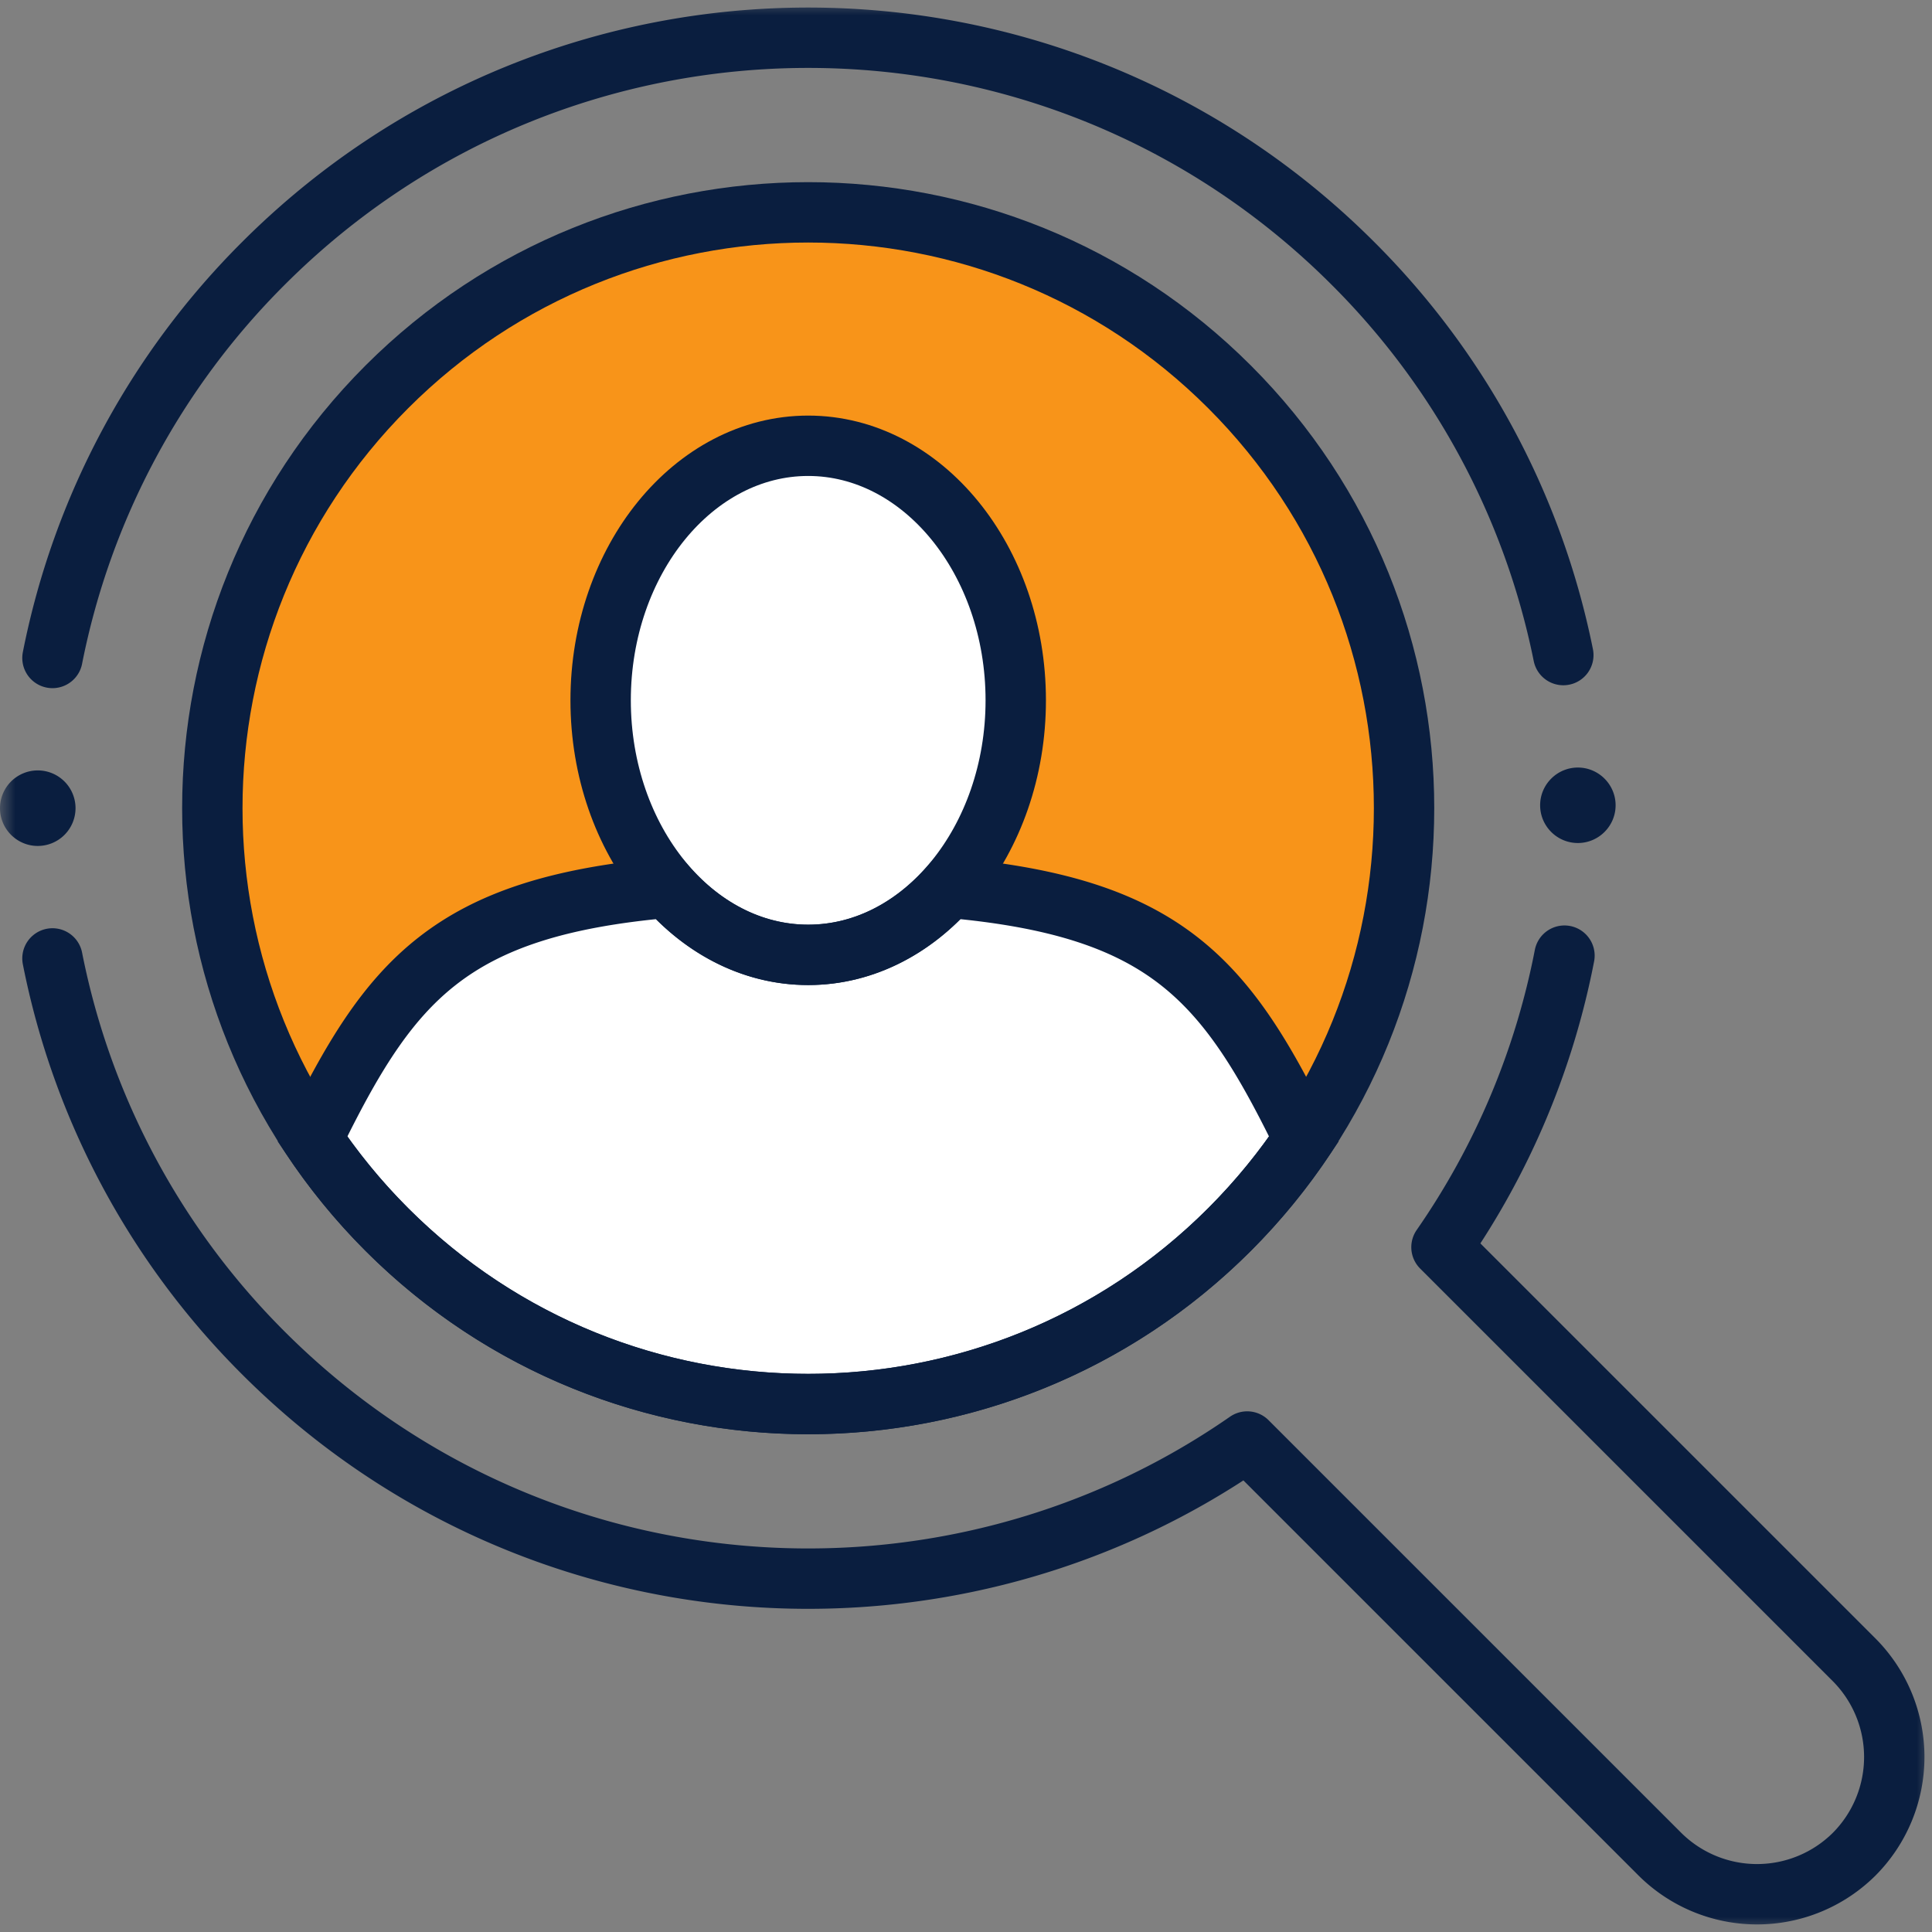
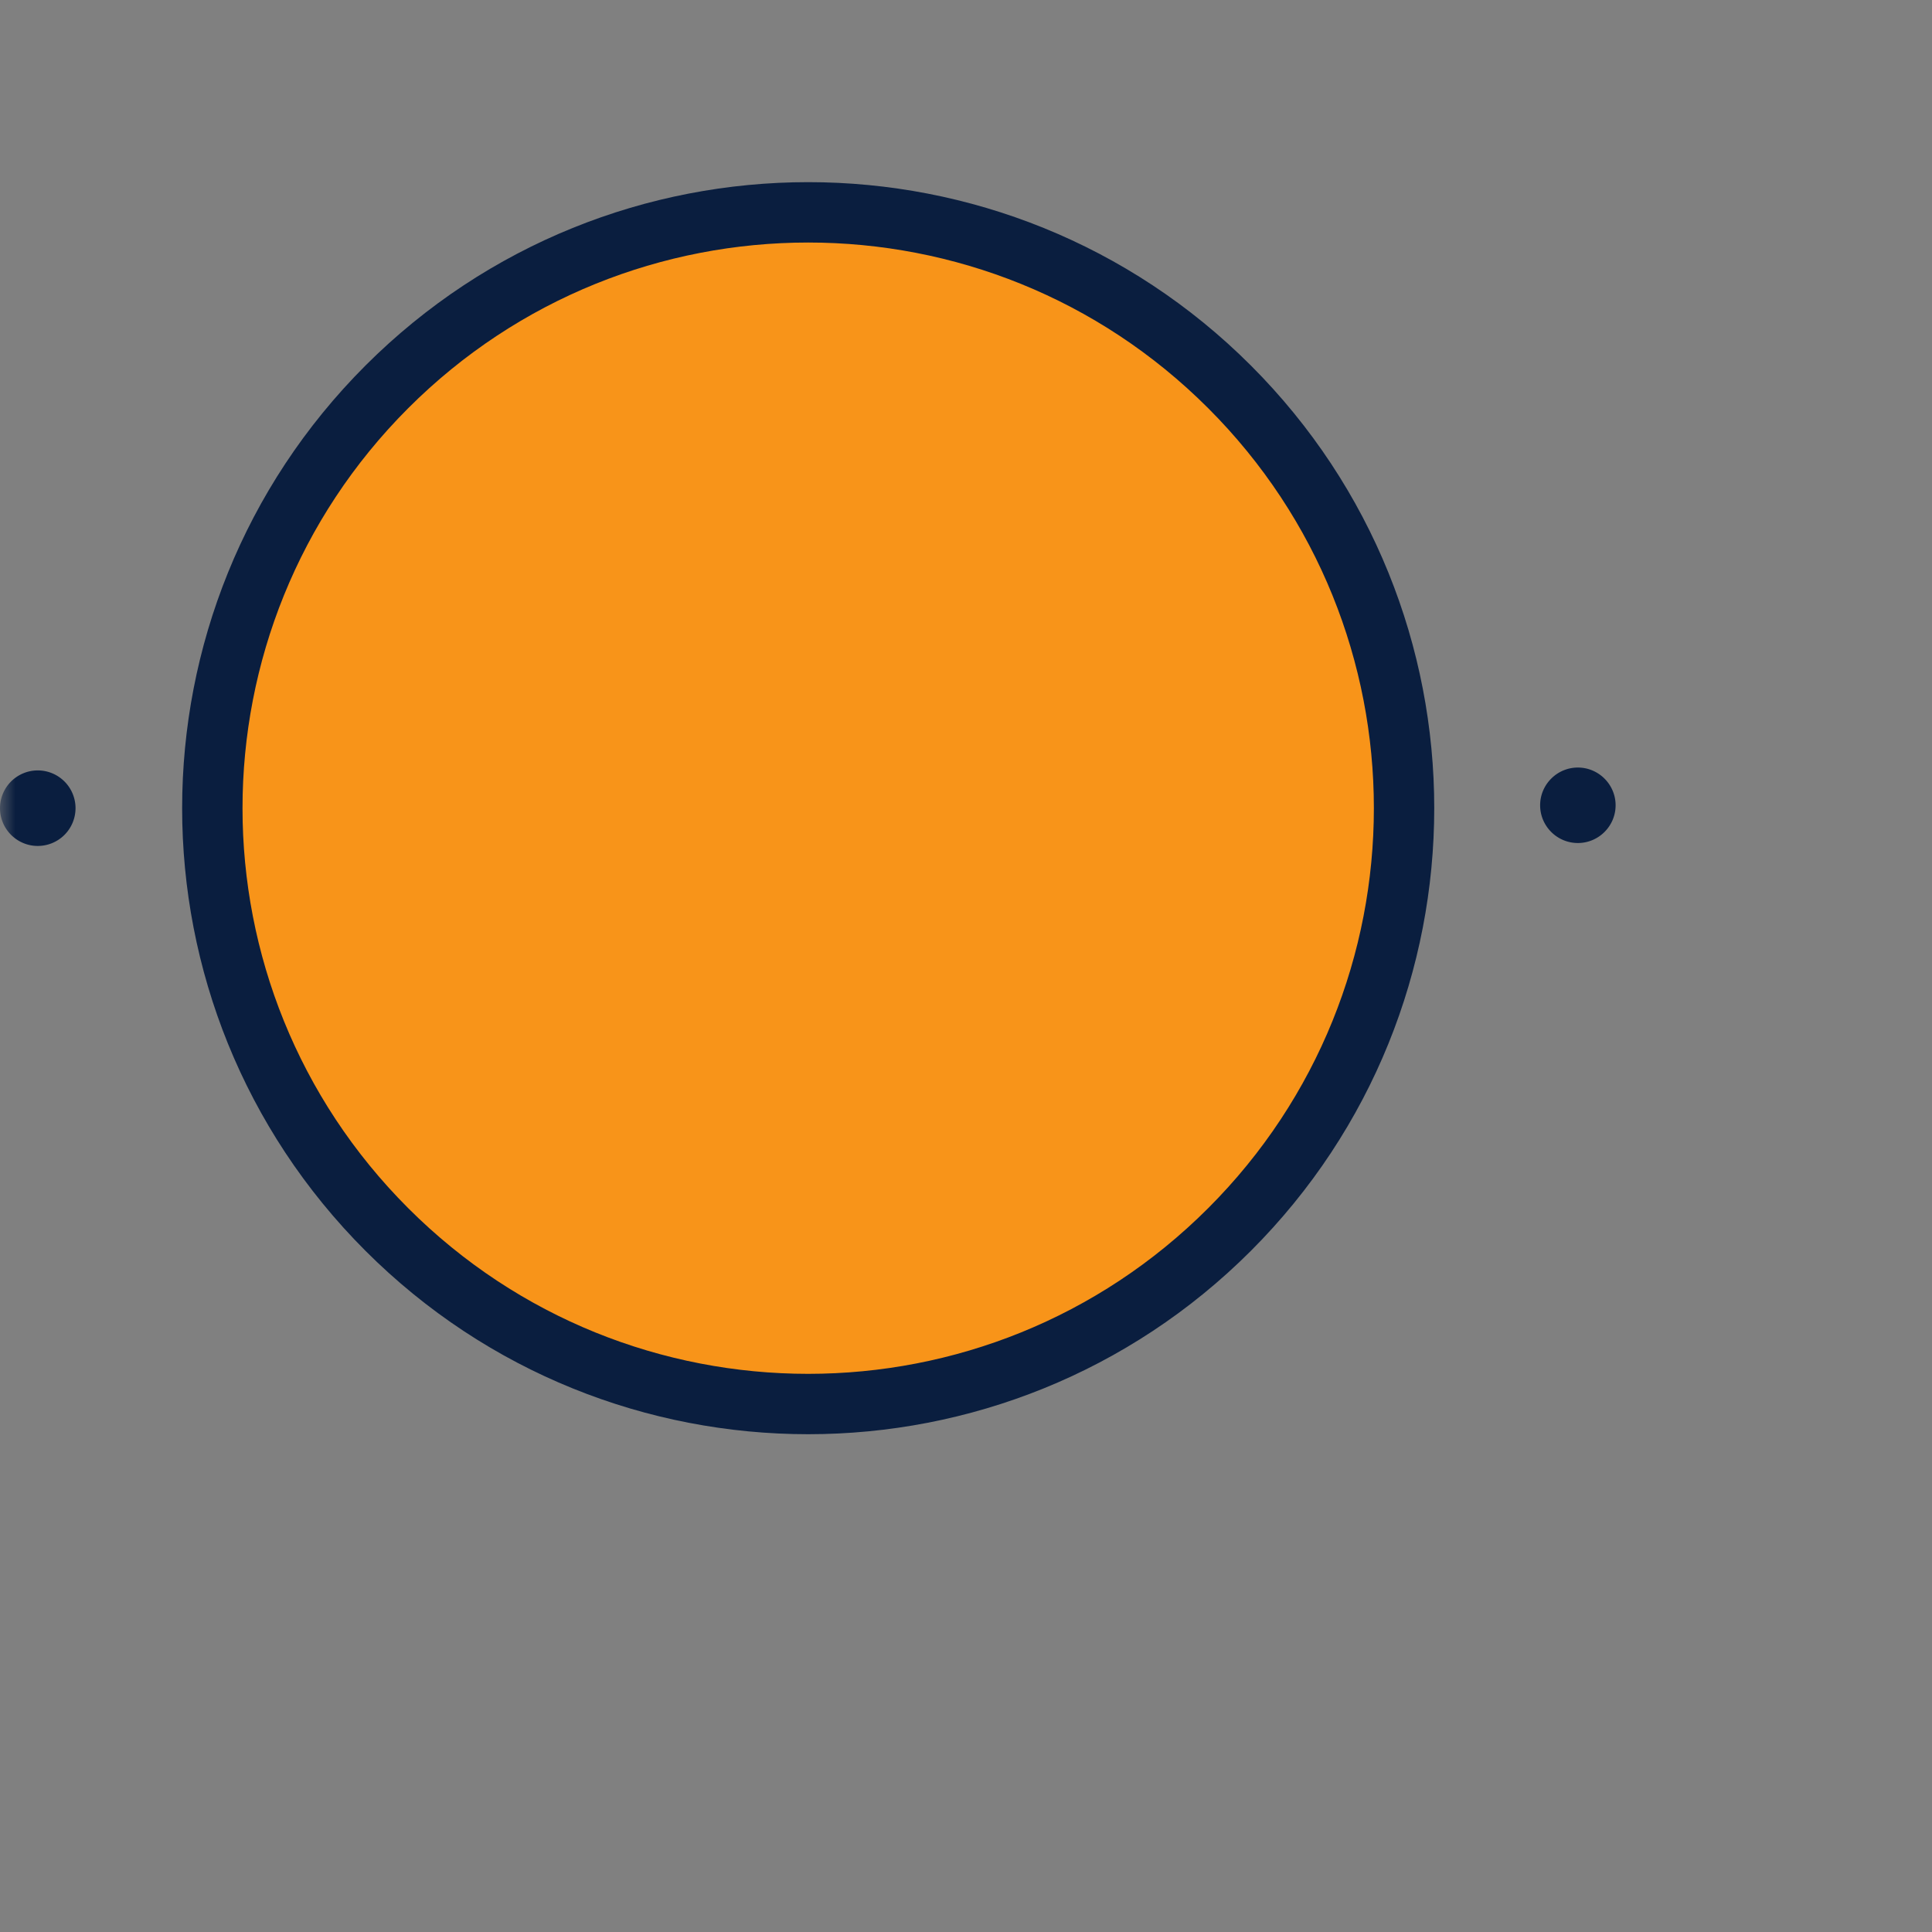
<svg xmlns="http://www.w3.org/2000/svg" width="64" height="64" viewBox="0 0 64 64" fill="none">
  <rect x="0" y="0" width="64" height="64" fill="#808080" stroke="none" />
  <g clip-path="url(#a)">
    <mask id="b" style="mask-type:luminance" maskUnits="userSpaceOnUse" x="0" y="0" width="64" height="64">
      <path d="M0 0h64v64H0z" fill="#fff" />
    </mask>
    <g mask="url(#b)">
      <path fill-rule="evenodd" clip-rule="evenodd" d="M12.815 12.815c7.709-7.708 20.206-7.708 27.915 0s7.708 20.206 0 27.914-20.206 7.709-27.915 0-7.708-20.205 0-27.914" fill="#F89419" />
-       <path fill-rule="evenodd" clip-rule="evenodd" d="M26.773 31.631c3.787 0 6.875-3.788 6.875-8.432s-3.088-8.432-6.876-8.432c-3.787 0-6.875 3.788-6.875 8.432s3.088 8.432 6.876 8.432" fill="#fff" />
-       <path fill-rule="evenodd" clip-rule="evenodd" d="M43.194 37.731c-2.56-5.248-4.534-7.686-11.768-8.324-1.224 1.38-2.859 2.224-4.654 2.224s-3.429-.843-4.653-2.224c-7.235.638-9.208 3.076-11.768 8.324a20 20 0 0 0 2.464 2.999c7.709 7.708 20.206 7.708 27.914 0a20 20 0 0 0 2.465-2.999" fill="#fff" />
-       <path d="M51.825 31.657a25.4 25.4 0 0 1-4.074 9.658l13.671 13.67a4.564 4.564 0 0 1 0 6.437 4.565 4.565 0 0 1-6.436 0l-13.671-13.67c-9.95 6.913-23.721 5.936-32.59-2.933a25.4 25.4 0 0 1-6.987-13.07m0-9.953a25.4 25.4 0 0 1 6.987-13.07c9.968-9.968 26.127-9.968 36.094 0A25.4 25.4 0 0 1 51.787 21.7" stroke="#0A1E3F" stroke-width="2" stroke-miterlimit="22.926" stroke-linecap="round" stroke-linejoin="round" />
      <path d="M12.815 12.815c7.709-7.708 20.206-7.708 27.915 0s7.708 20.206 0 27.914-20.206 7.709-27.915 0-7.708-20.205 0-27.914" stroke="#0A1E3F" stroke-width="2" stroke-miterlimit="22.926" stroke-linecap="round" stroke-linejoin="round" />
-       <path d="M26.773 31.631c3.787 0 6.875-3.788 6.875-8.432s-3.088-8.432-6.876-8.432c-3.787 0-6.875 3.788-6.875 8.432s3.088 8.432 6.876 8.432" stroke="#0A1E3F" stroke-width="2" stroke-miterlimit="22.926" stroke-linecap="round" stroke-linejoin="round" />
-       <path d="M43.194 37.731c-2.56-5.248-4.534-7.686-11.768-8.324-1.224 1.38-2.859 2.224-4.654 2.224s-3.429-.843-4.653-2.224c-7.235.638-9.208 3.076-11.768 8.324a20 20 0 0 0 2.464 2.999c7.709 7.708 20.206 7.708 27.914 0a20 20 0 0 0 2.465-2.999Z" stroke="#0A1E3F" stroke-width="2" stroke-miterlimit="22.926" />
      <path fill-rule="evenodd" clip-rule="evenodd" d="M1.25 28.023A1.251 1.251 0 1 0 0 26.773c0 .688.562 1.25 1.25 1.25m51.019-.097c.688 0 1.25-.561 1.25-1.25 0-.688-.562-1.25-1.25-1.25-.689 0-1.25.562-1.25 1.25 0 .689.561 1.25 1.25 1.25" fill="#0A1E3F" />
    </g>
  </g>
  <defs>
    <clipPath id="a">
      <path fill="#fff" d="M0 0h64v64H0z" />
    </clipPath>
  </defs>
</svg>